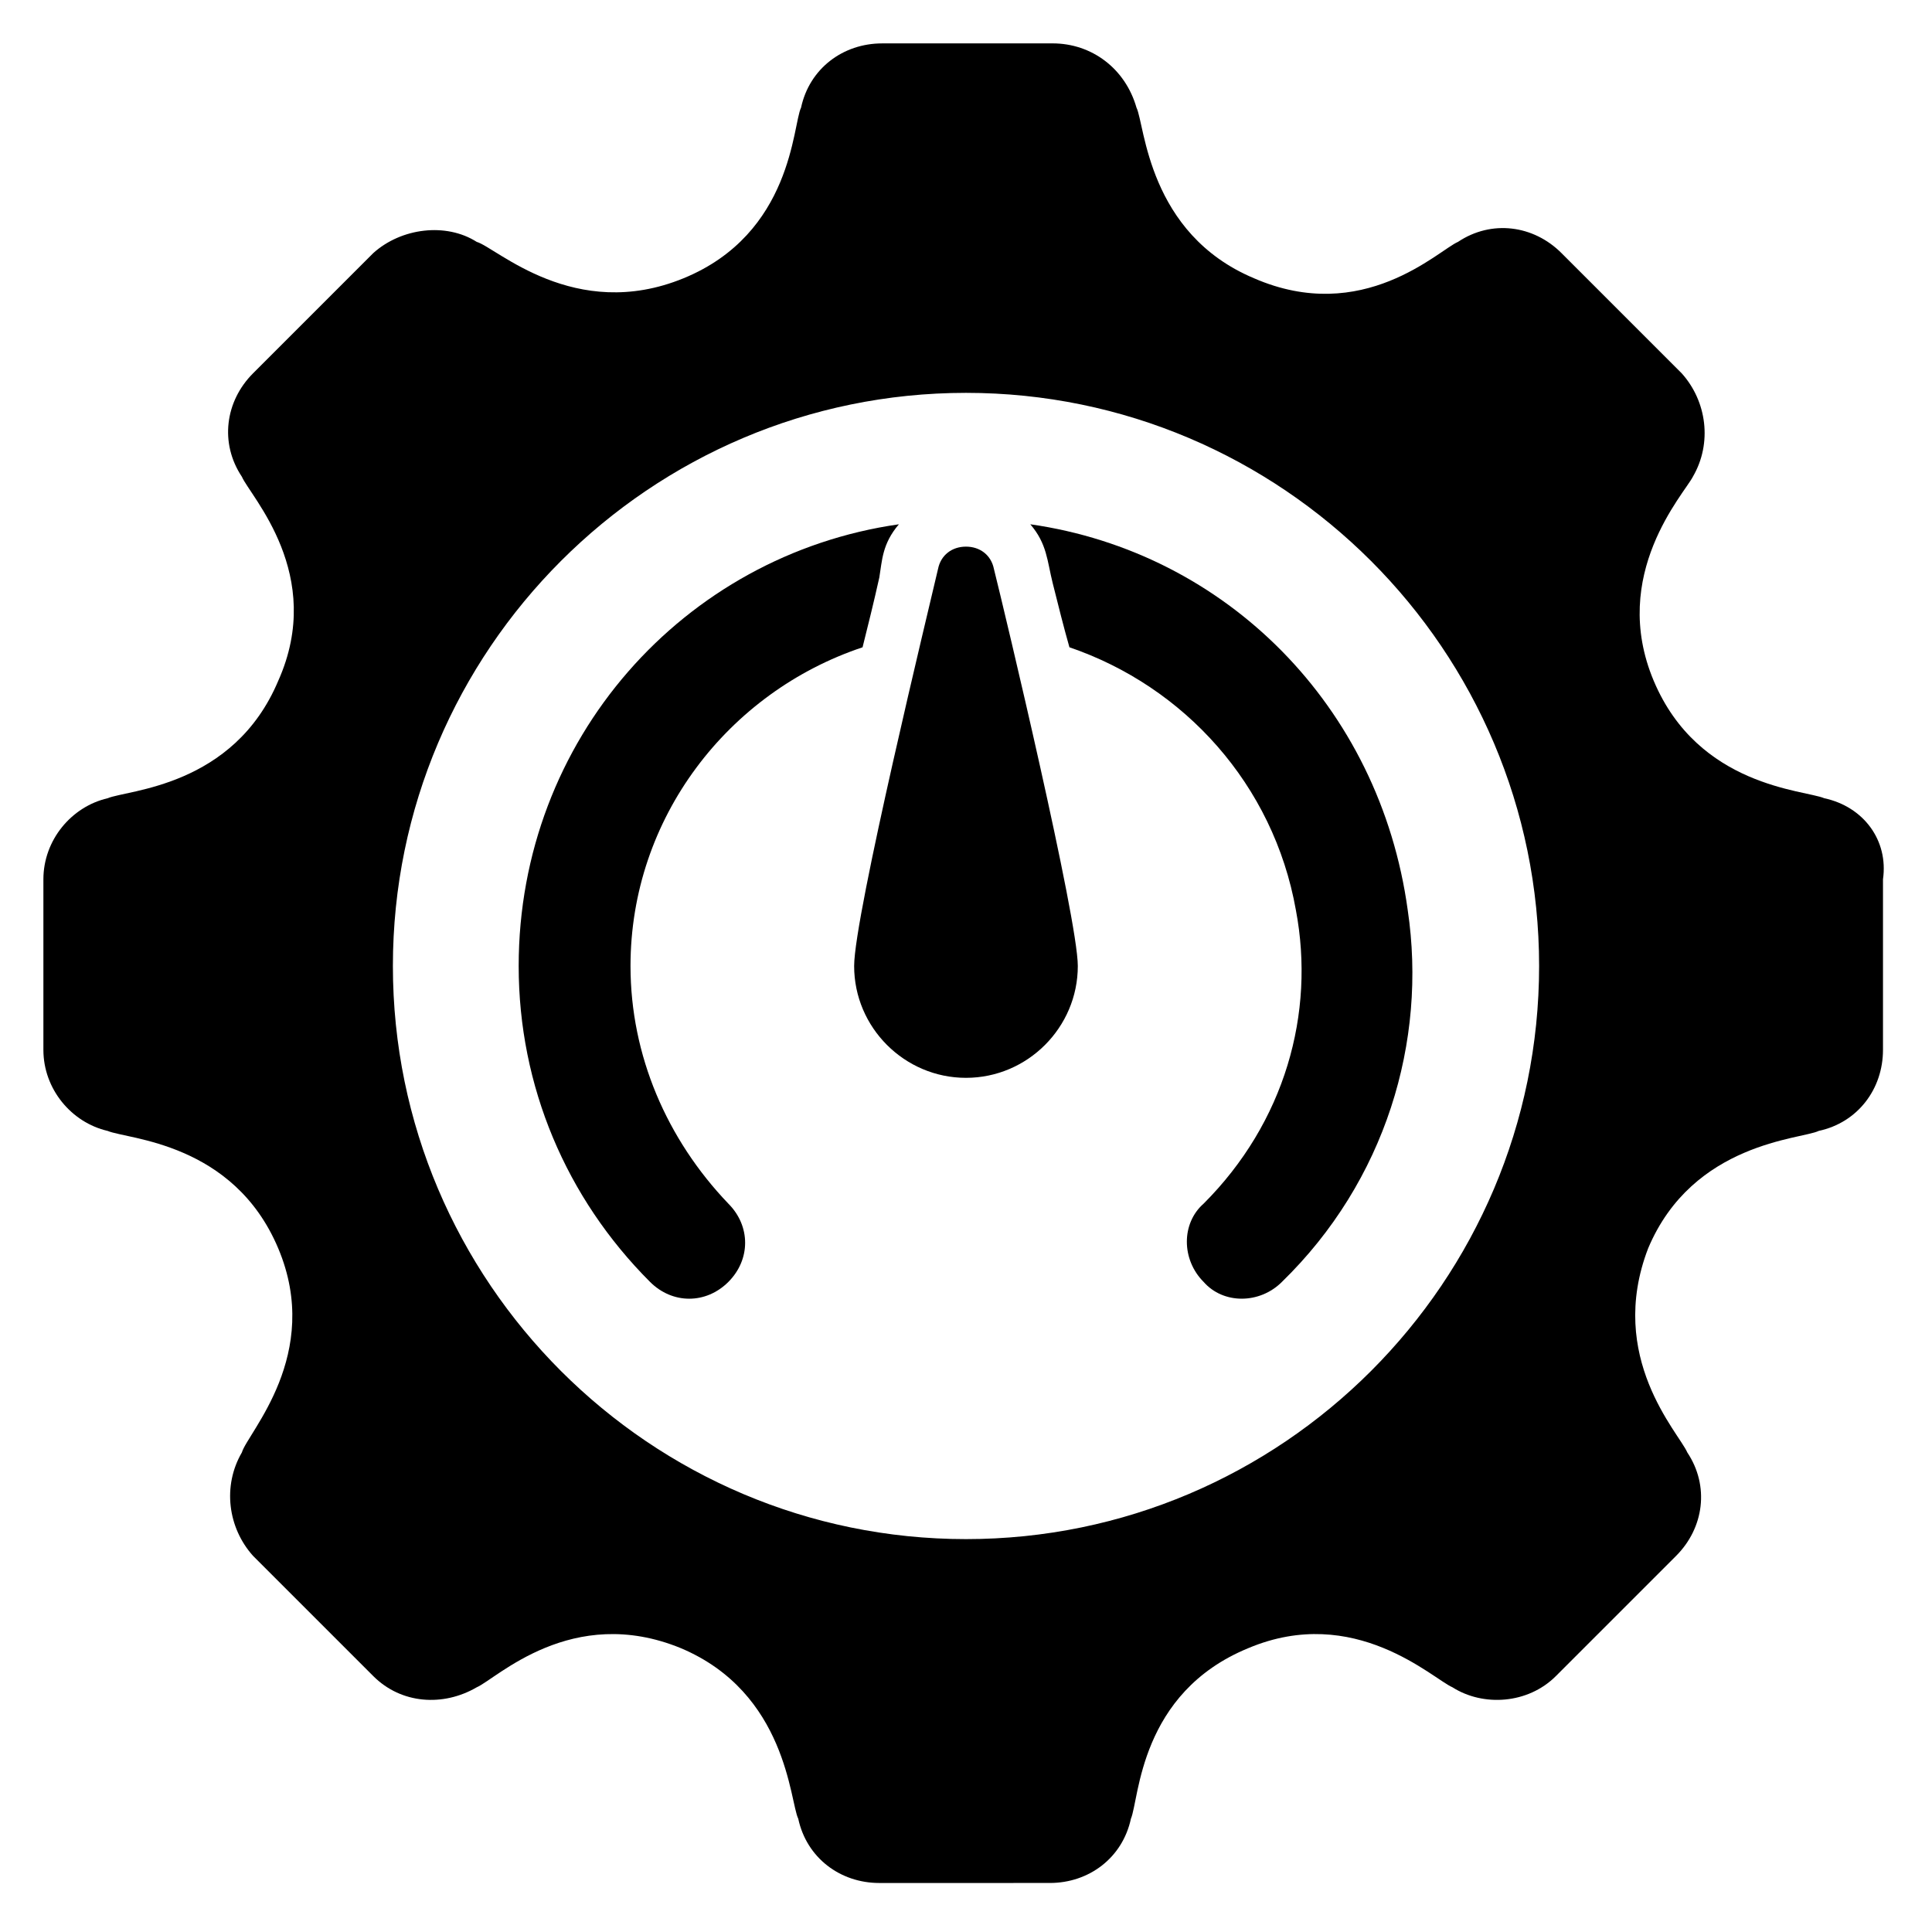
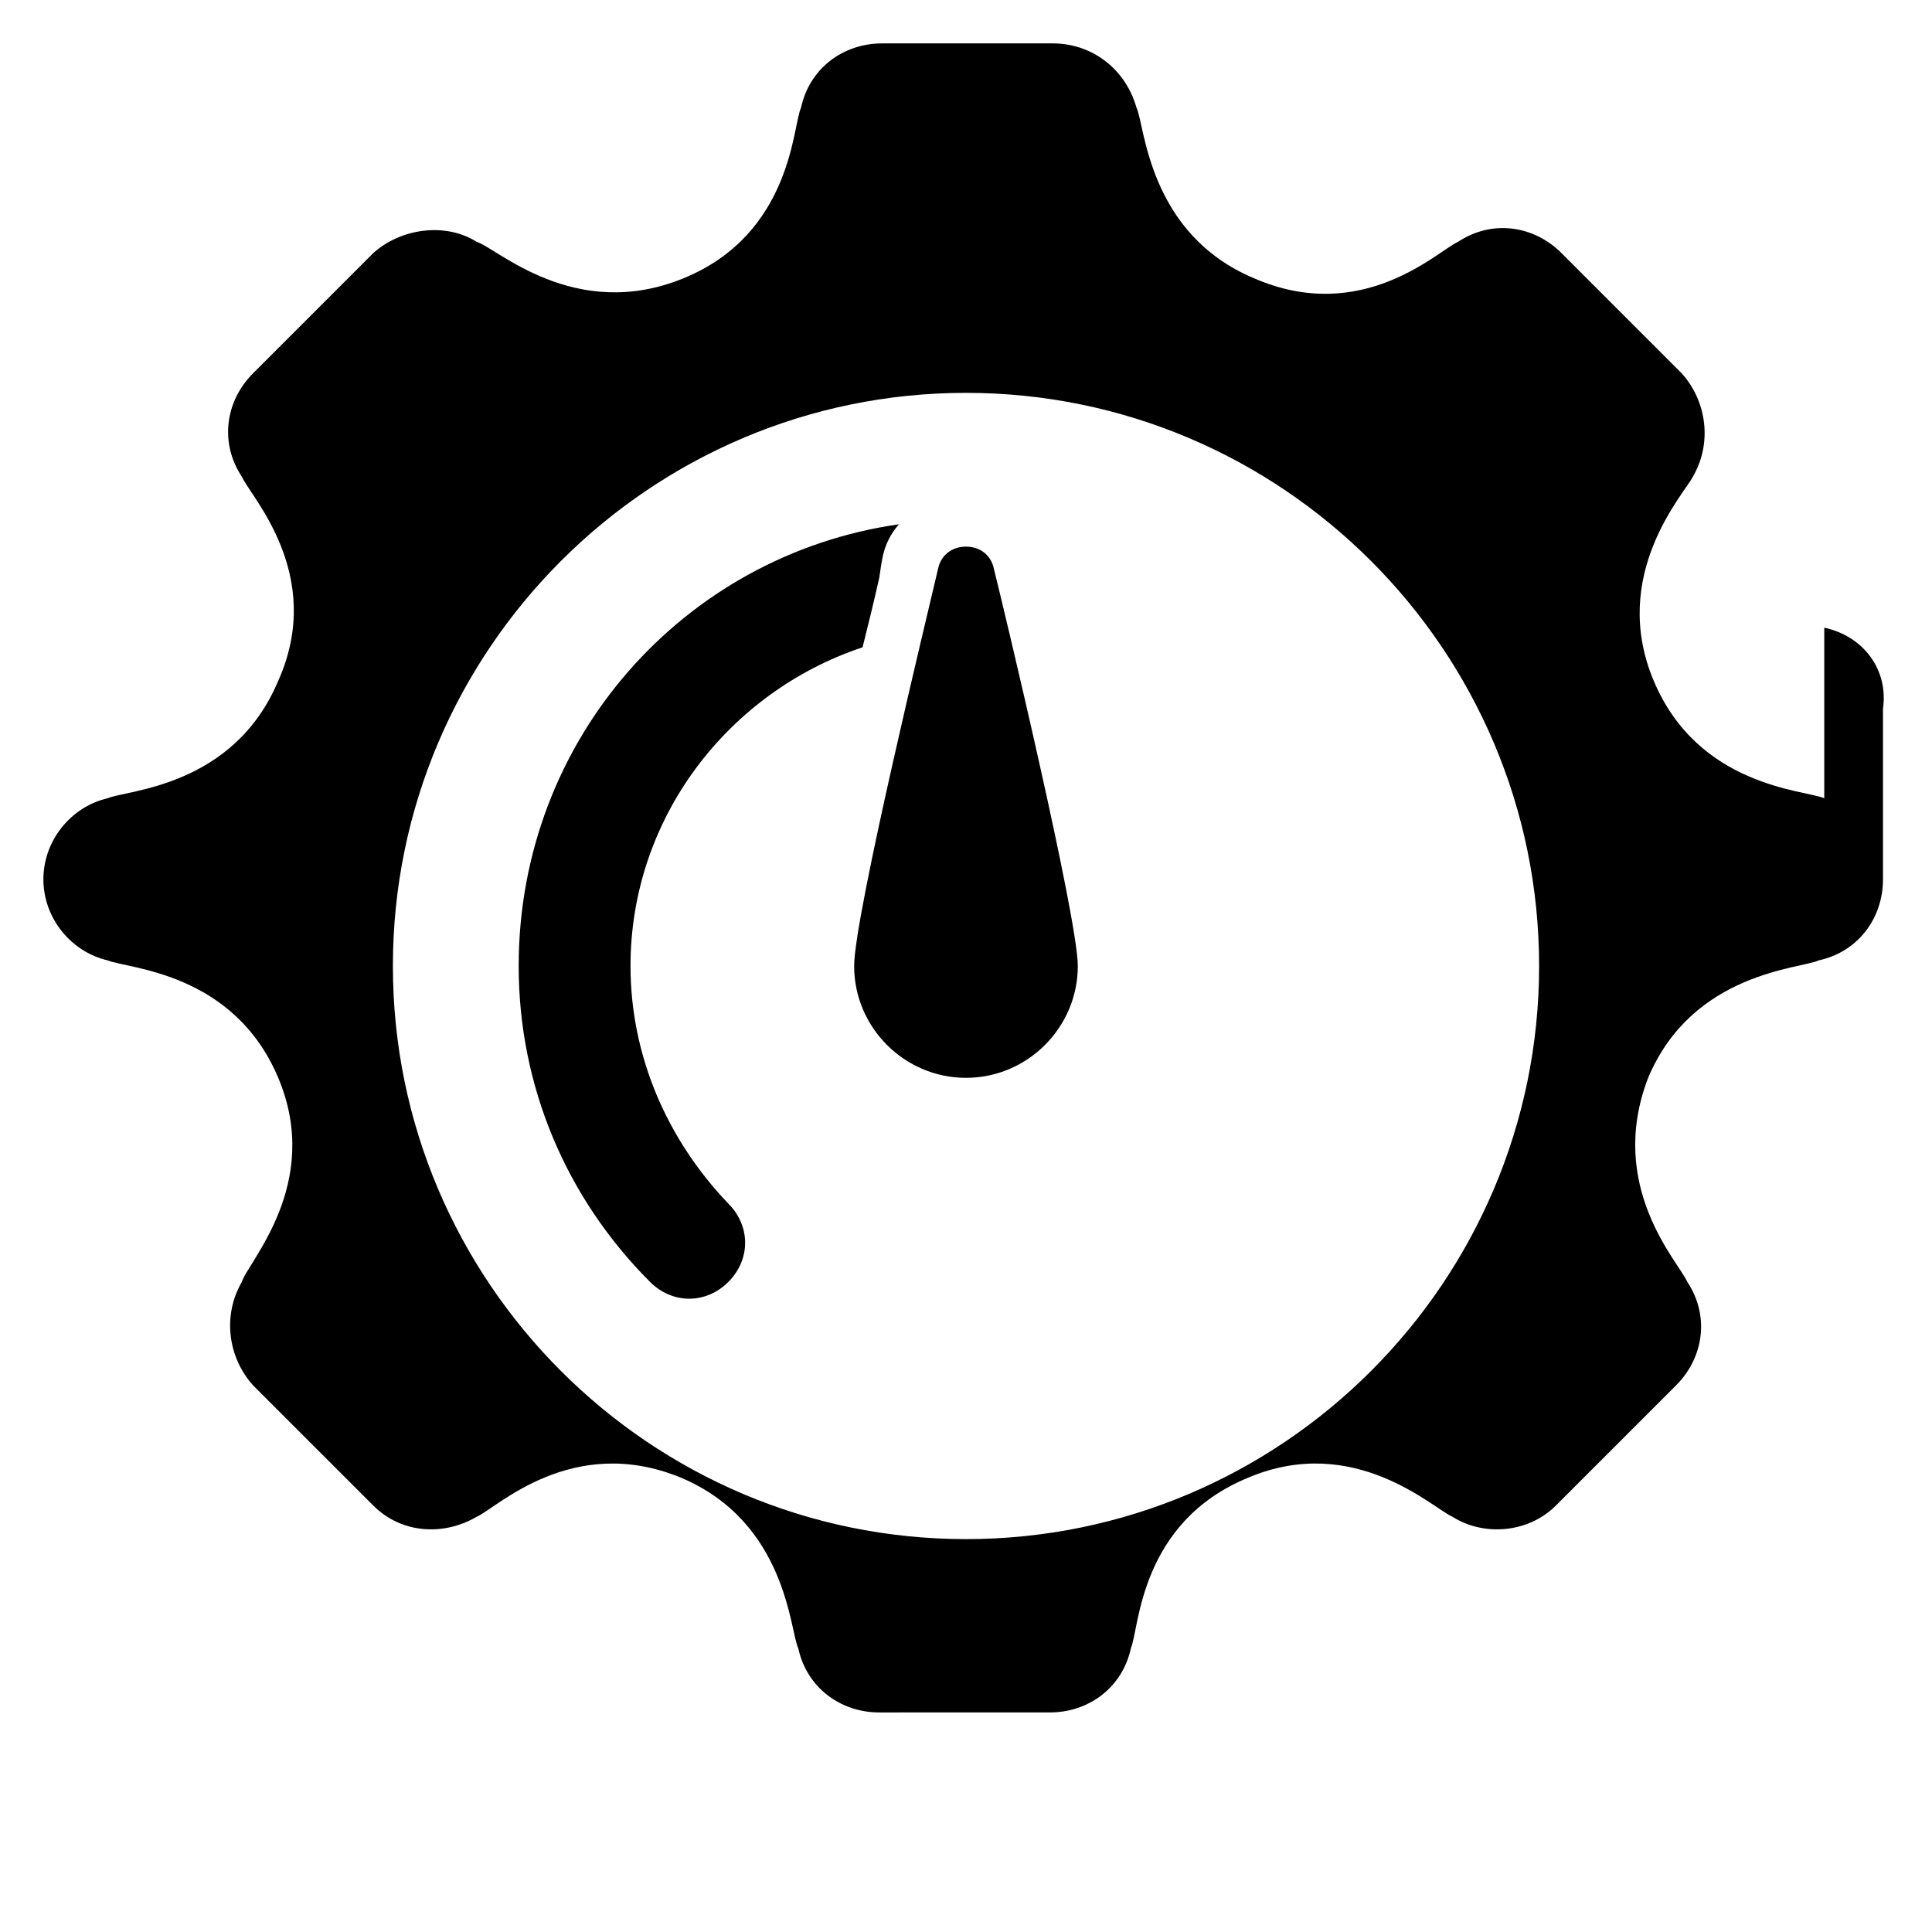
<svg xmlns="http://www.w3.org/2000/svg" fill="#000000" width="800px" height="800px" version="1.1" viewBox="144 144 512 512">
  <g>
-     <path d="m627.45 355.54c-5.188-2.223-33.34-2.965-45.195-31.117-11.855-28.152 8.148-49.641 10.371-54.086 5.188-8.891 3.703-20.004-2.965-27.414l-31.859-31.859c-7.41-7.41-18.523-8.891-27.414-2.965-5.188 2.223-25.191 22.227-54.086 9.633-28.152-11.855-28.895-40.75-31.117-45.195-2.965-10.371-11.855-17.039-22.227-17.039l-45.188 0.004c-10.371 0-19.262 6.668-21.484 17.039-2.223 4.445-2.223 33.34-31.117 45.195s-49.641-8.148-54.828-9.633c-8.148-5.188-20.004-3.703-27.414 2.965l-31.859 31.859c-7.41 7.41-8.891 18.523-2.965 27.414 2.223 5.188 22.227 25.93 9.633 54.086-11.855 28.152-40.008 28.891-45.195 31.113-9.633 2.223-17.039 11.113-17.039 21.488v45.195c0 10.371 7.41 19.262 17.039 21.484 5.188 2.223 33.34 2.965 45.195 31.117s-8.148 48.898-9.633 54.086c-5.188 8.891-3.703 20.004 2.965 27.414l31.859 31.859c7.41 7.41 18.523 8.148 27.414 2.965 5.188-2.223 25.191-22.227 54.086-10.371 28.152 11.855 28.895 40.75 31.117 45.195 2.223 10.371 11.113 17.039 21.484 17.039l45.195-0.004c10.371 0 19.262-6.668 21.484-17.039 2.223-5.188 2.223-33.34 31.117-45.195 28.152-11.855 48.898 8.148 54.086 10.371 8.148 5.188 20.004 4.445 27.414-2.965l31.859-31.859c7.41-7.41 8.891-18.523 2.965-27.414-2.223-5.188-21.484-25.191-10.371-54.086 11.855-28.152 40.75-28.895 45.195-31.117 10.371-2.223 17.039-11.113 17.039-21.484v-45.195c1.48-10.371-5.188-19.262-15.562-21.484zm-227.45 196.34c-83.723 0-151.88-68.164-151.88-151.88-0.004-83.723 68.16-151.89 151.88-151.89 83.719 0 151.88 68.164 151.88 151.89 0 83.719-68.164 151.88-151.88 151.88z" />
+     <path d="m627.45 355.54c-5.188-2.223-33.34-2.965-45.195-31.117-11.855-28.152 8.148-49.641 10.371-54.086 5.188-8.891 3.703-20.004-2.965-27.414l-31.859-31.859c-7.41-7.41-18.523-8.891-27.414-2.965-5.188 2.223-25.191 22.227-54.086 9.633-28.152-11.855-28.895-40.75-31.117-45.195-2.965-10.371-11.855-17.039-22.227-17.039l-45.188 0.004c-10.371 0-19.262 6.668-21.484 17.039-2.223 4.445-2.223 33.34-31.117 45.195s-49.641-8.148-54.828-9.633c-8.148-5.188-20.004-3.703-27.414 2.965l-31.859 31.859c-7.41 7.41-8.891 18.523-2.965 27.414 2.223 5.188 22.227 25.93 9.633 54.086-11.855 28.152-40.008 28.891-45.195 31.113-9.633 2.223-17.039 11.113-17.039 21.488c0 10.371 7.41 19.262 17.039 21.484 5.188 2.223 33.34 2.965 45.195 31.117s-8.148 48.898-9.633 54.086c-5.188 8.891-3.703 20.004 2.965 27.414l31.859 31.859c7.41 7.41 18.523 8.148 27.414 2.965 5.188-2.223 25.191-22.227 54.086-10.371 28.152 11.855 28.895 40.75 31.117 45.195 2.223 10.371 11.113 17.039 21.484 17.039l45.195-0.004c10.371 0 19.262-6.668 21.484-17.039 2.223-5.188 2.223-33.34 31.117-45.195 28.152-11.855 48.898 8.148 54.086 10.371 8.148 5.188 20.004 4.445 27.414-2.965l31.859-31.859c7.41-7.41 8.891-18.523 2.965-27.414-2.223-5.188-21.484-25.191-10.371-54.086 11.855-28.152 40.75-28.895 45.195-31.117 10.371-2.223 17.039-11.113 17.039-21.484v-45.195c1.48-10.371-5.188-19.262-15.562-21.484zm-227.45 196.34c-83.723 0-151.88-68.164-151.88-151.88-0.004-83.723 68.16-151.89 151.88-151.89 83.719 0 151.88 68.164 151.88 151.89 0 83.719-68.164 151.88-151.88 151.88z" />
    <path d="m382.22 282.94c-4.445 5.188-4.445 9.633-5.188 14.078-1.48 6.668-2.965 12.594-4.445 18.523-35.562 11.852-61.496 45.191-61.496 84.461 0 23.707 9.633 45.938 25.93 62.977 5.926 5.926 5.926 14.816 0 20.746-5.926 5.926-14.816 5.926-20.746 0-22.227-22.227-34.82-51.863-34.82-83.723 0.004-60.016 43.715-108.91 100.77-117.06z" />
-     <path d="m483.72 483.72c-5.926 5.926-15.559 5.926-20.746 0-5.926-5.926-5.926-15.559 0-20.746 21.484-21.484 29.637-50.383 24.449-77.793-5.926-33.34-29.637-59.273-60.012-69.645-1.48-5.188-2.965-11.113-4.445-17.039-1.48-5.926-1.48-10.371-5.926-15.559 51.863 7.41 92.613 48.16 100.02 102.24 5.188 34.824-5.926 71.867-33.34 98.539z" />
    <path d="m429.63 400c0 16.301-13.336 29.637-29.637 29.637-16.301 0-29.637-13.336-29.637-29.637 0-13.336 20.004-95.574 22.227-105.21 0.742-3.703 3.703-5.926 7.41-5.926 3.703 0 6.668 2.223 7.41 5.926 2.965 11.852 22.227 92.609 22.227 105.21z" />
  </g>
</svg>